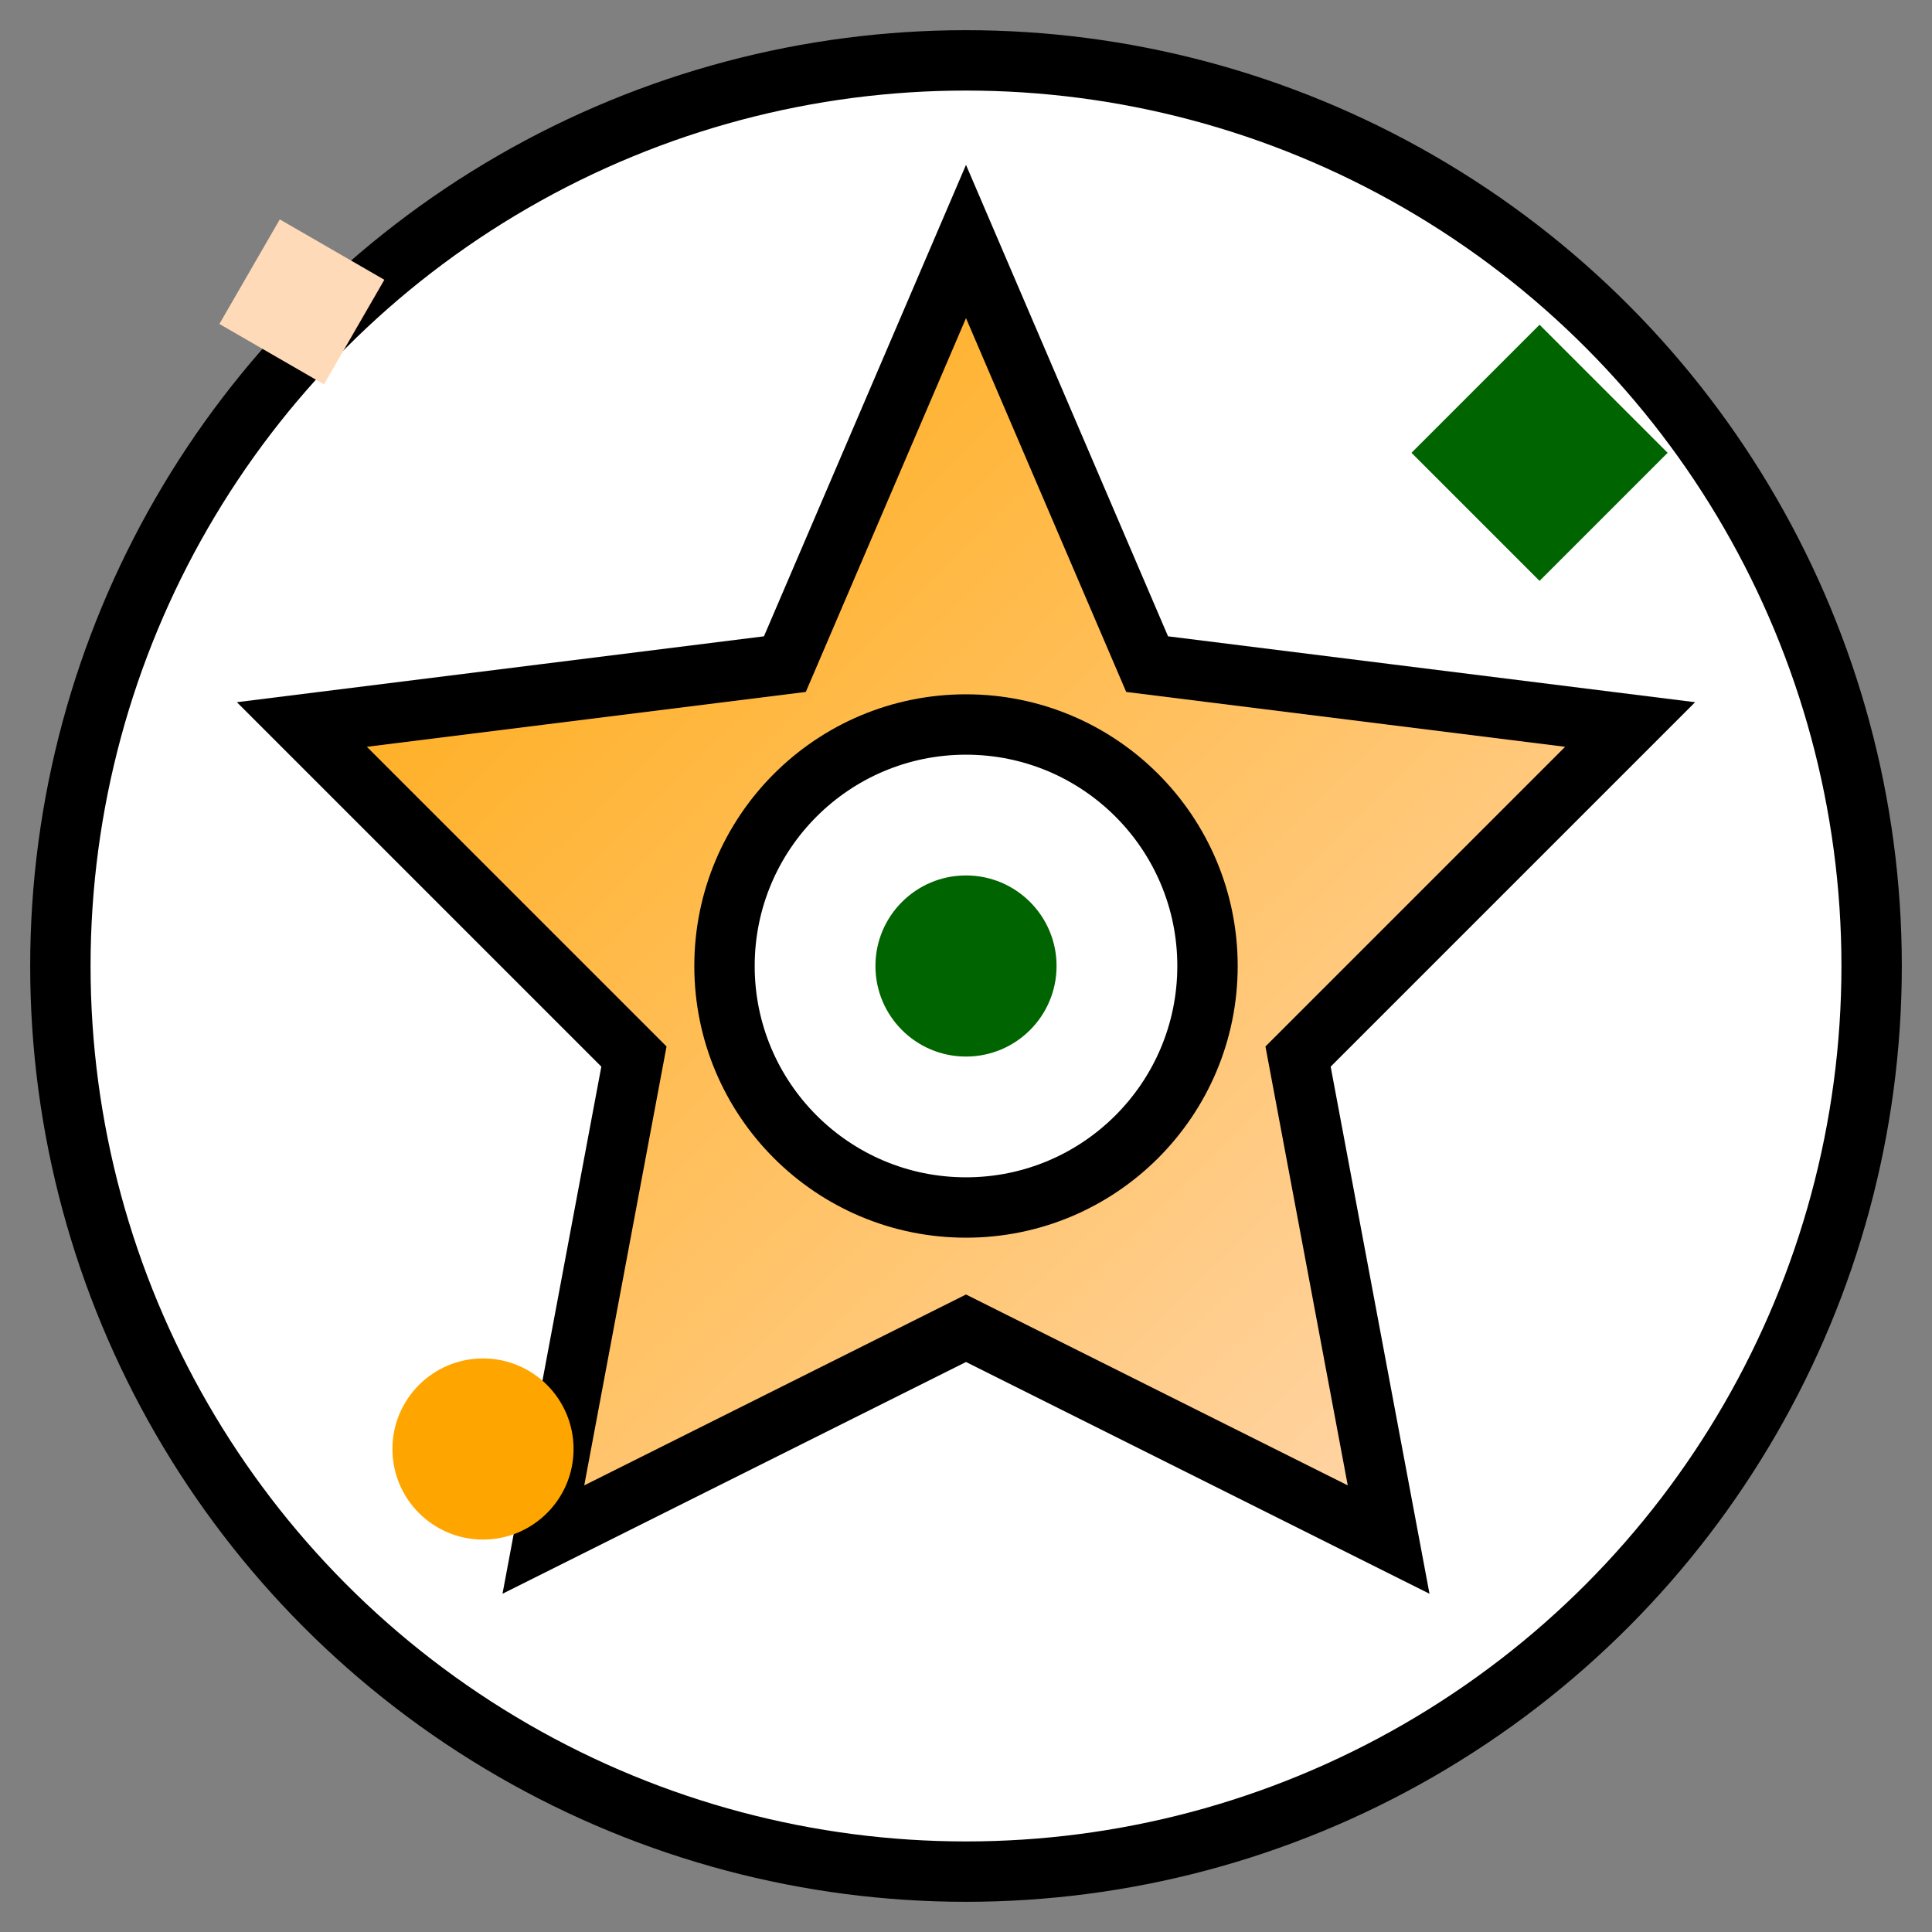
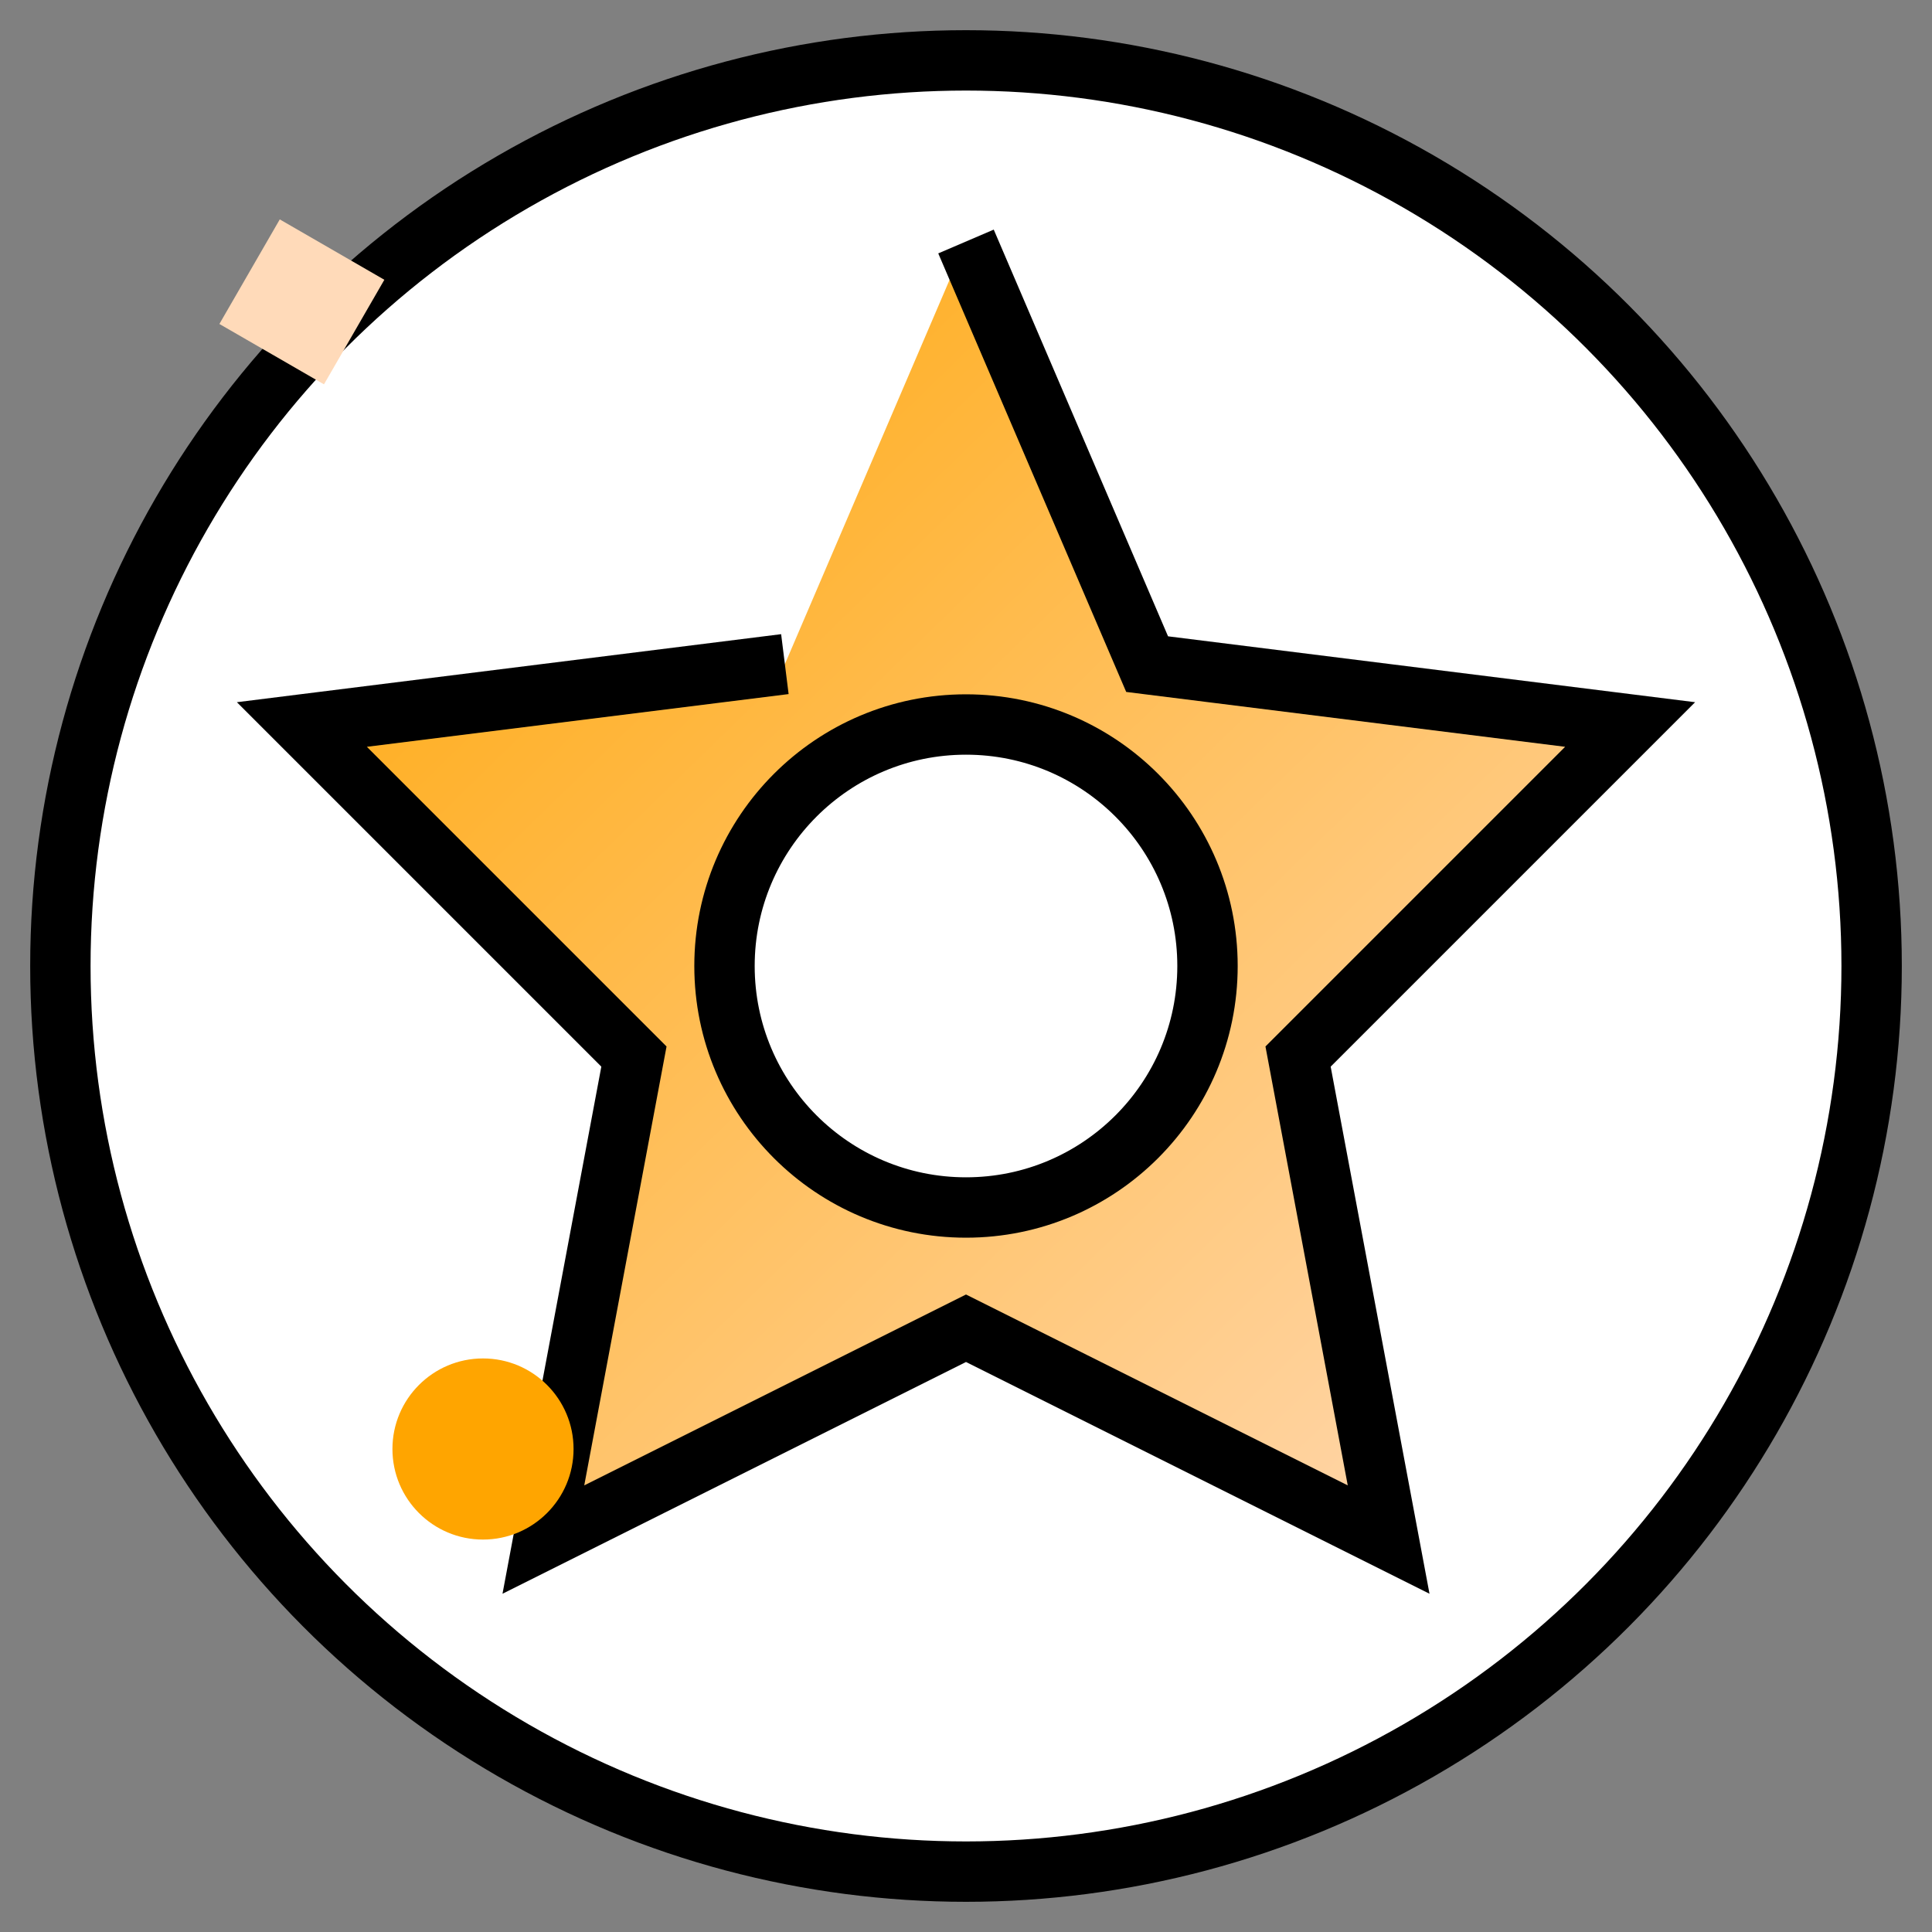
<svg xmlns="http://www.w3.org/2000/svg" width="64" height="64" viewBox="0 0 64 64">
  <rect x="0" y="0" width="64" height="64" fill="#808080" stroke="none" />
  <defs>
    <linearGradient id="starGradient" x1="0%" y1="0%" x2="100%" y2="100%">
      <stop offset="0%" style="stop-color: #ffa500" />
      <stop offset="100%" style="stop-color: #ffdab9" />
    </linearGradient>
  </defs>
  <circle cx="32" cy="32" r="30" fill="white" stroke="#000" stroke-width="2" />
-   <path d="M32 8 L38 22 L54 24 L43 35 L46 51 L32 44 L18 51 L21 35 L10 24 L26 22 Z" fill="url(#starGradient)" stroke="#000" stroke-width="2" />
+   <path d="M32 8 L38 22 L54 24 L43 35 L46 51 L32 44 L18 51 L21 35 L10 24 L26 22 " fill="url(#starGradient)" stroke="#000" stroke-width="2" />
  <circle cx="32" cy="32" r="8" fill="white" stroke="#000" stroke-width="2" />
-   <circle cx="32" cy="32" r="3" fill="#006400" />
-   <rect x="48" y="12" width="6" height="6" fill="#006400" transform="rotate(45 51 15)" />
  <circle cx="16" cy="48" r="3" fill="#FFA500" />
  <rect x="8" y="8" width="4" height="4" fill="#FFDAB9" transform="rotate(30 10 10)" />
</svg>